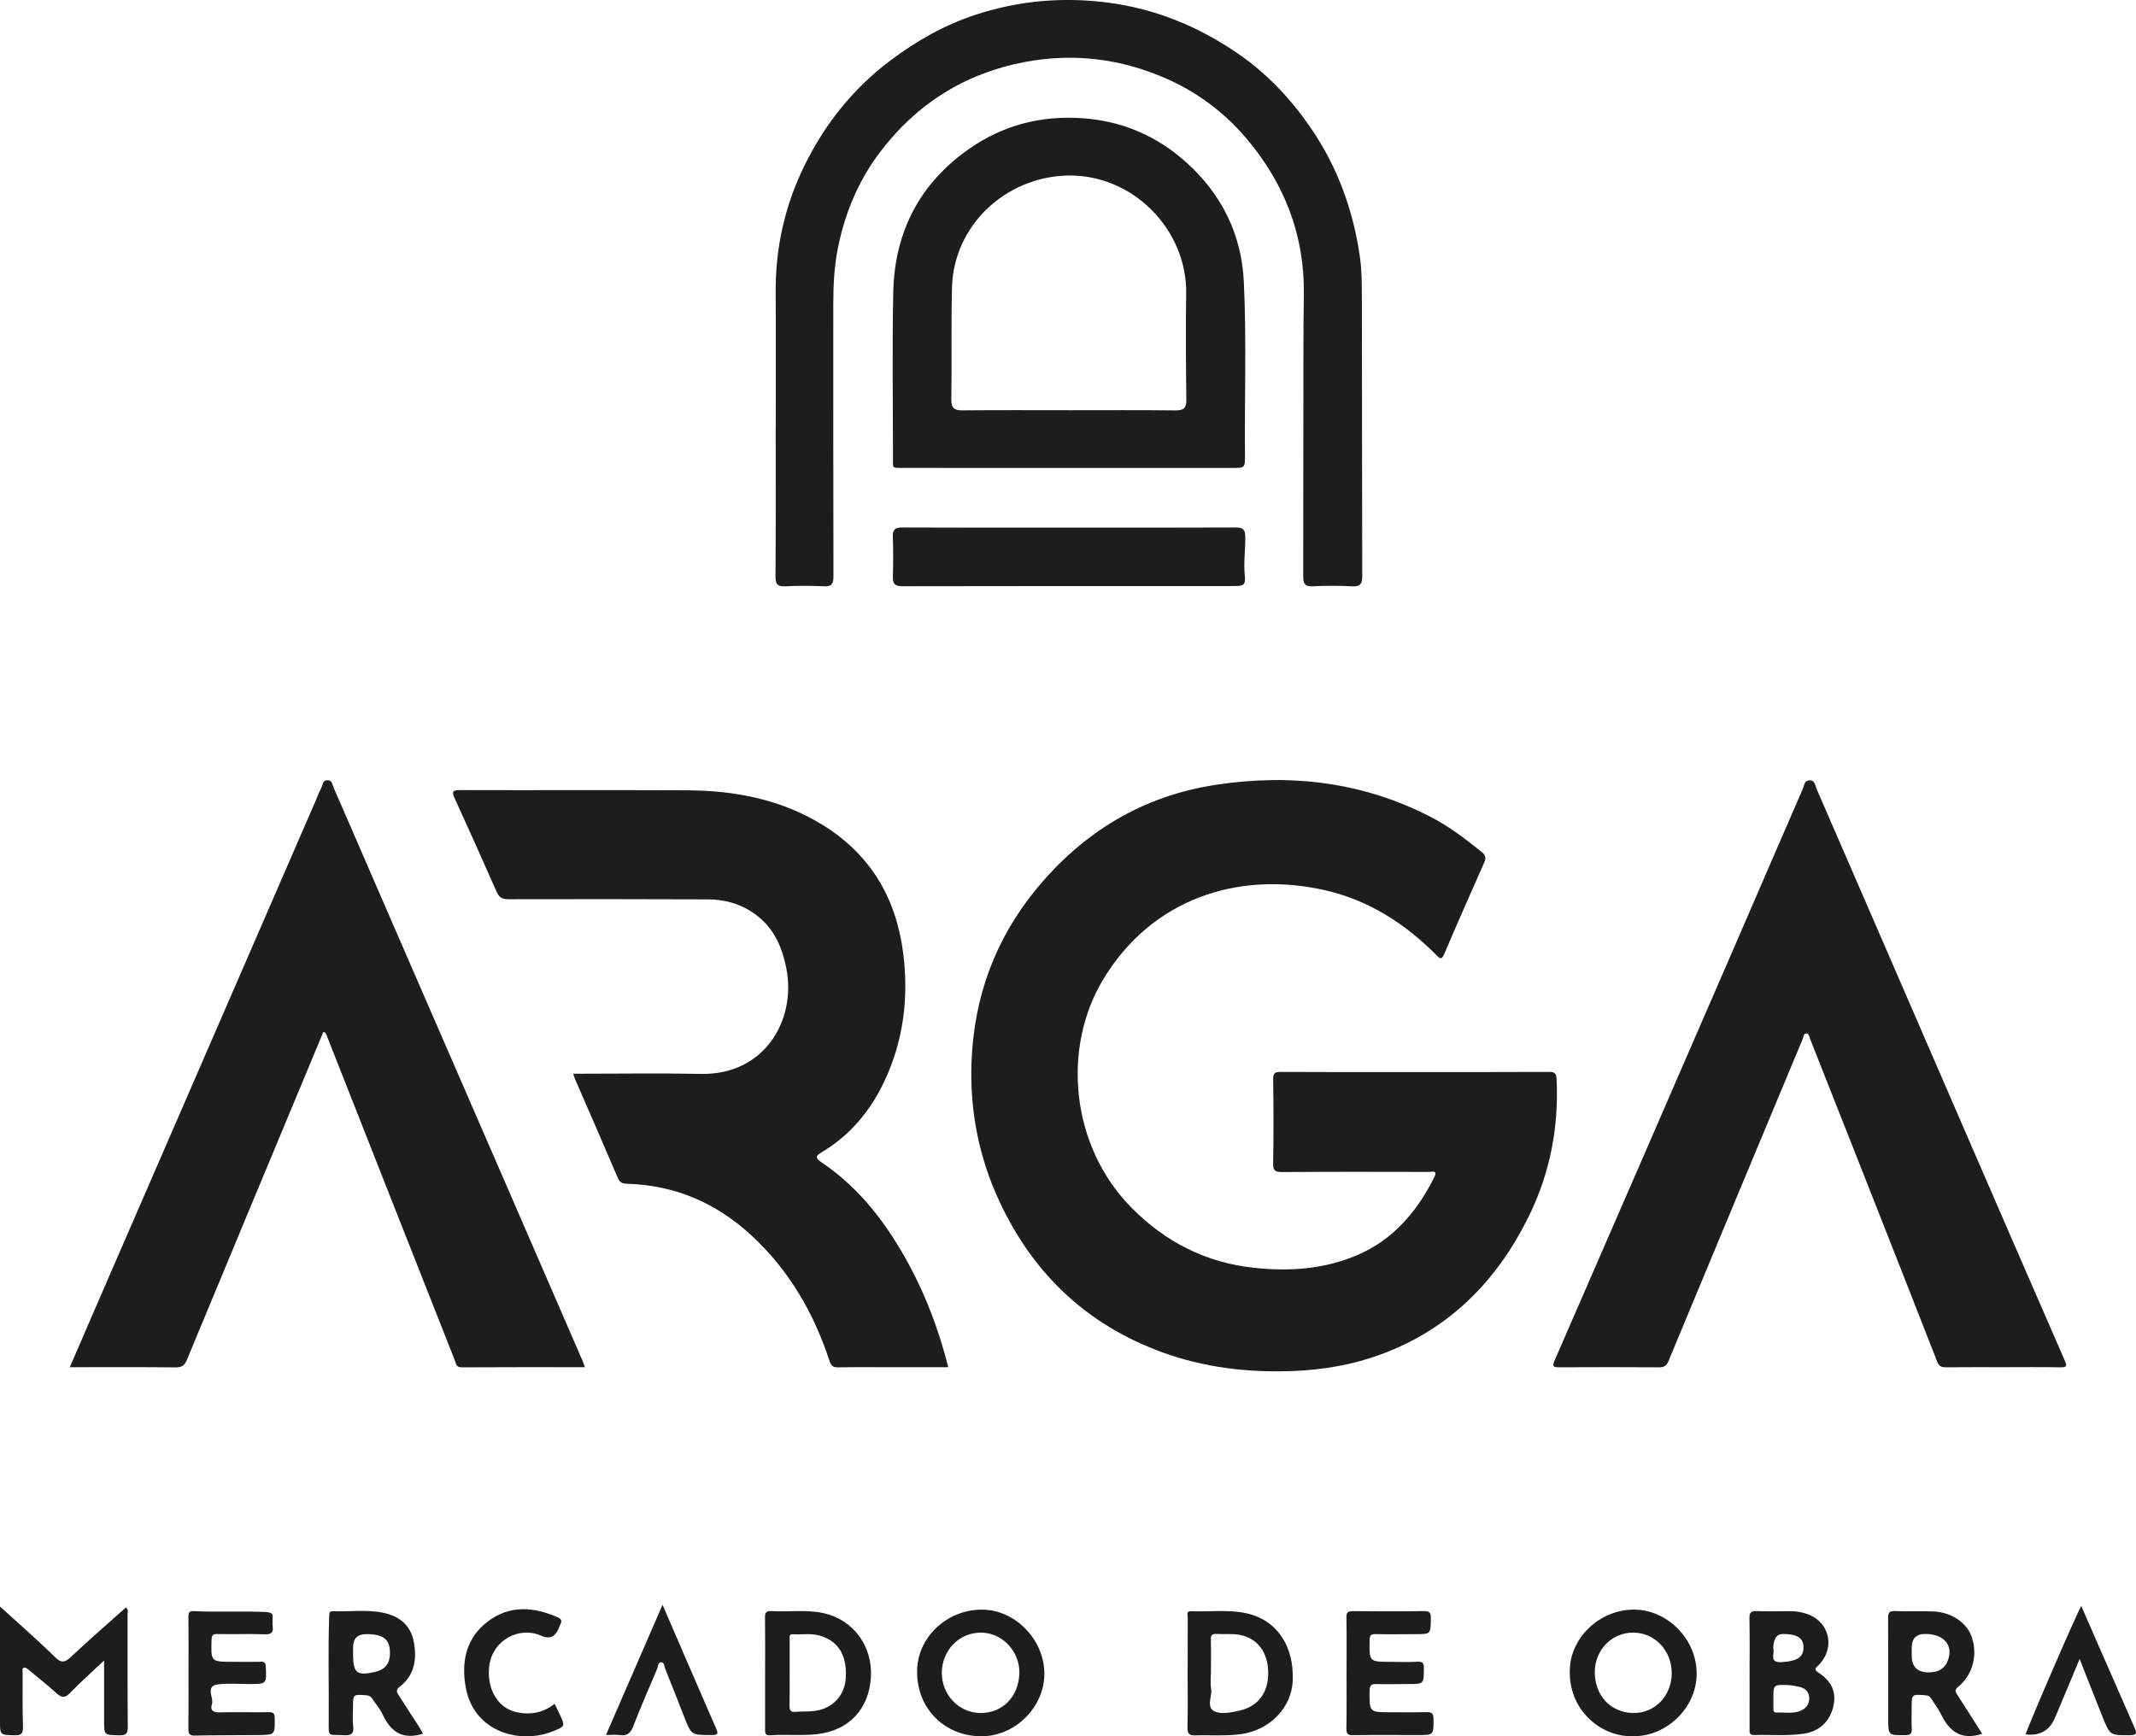
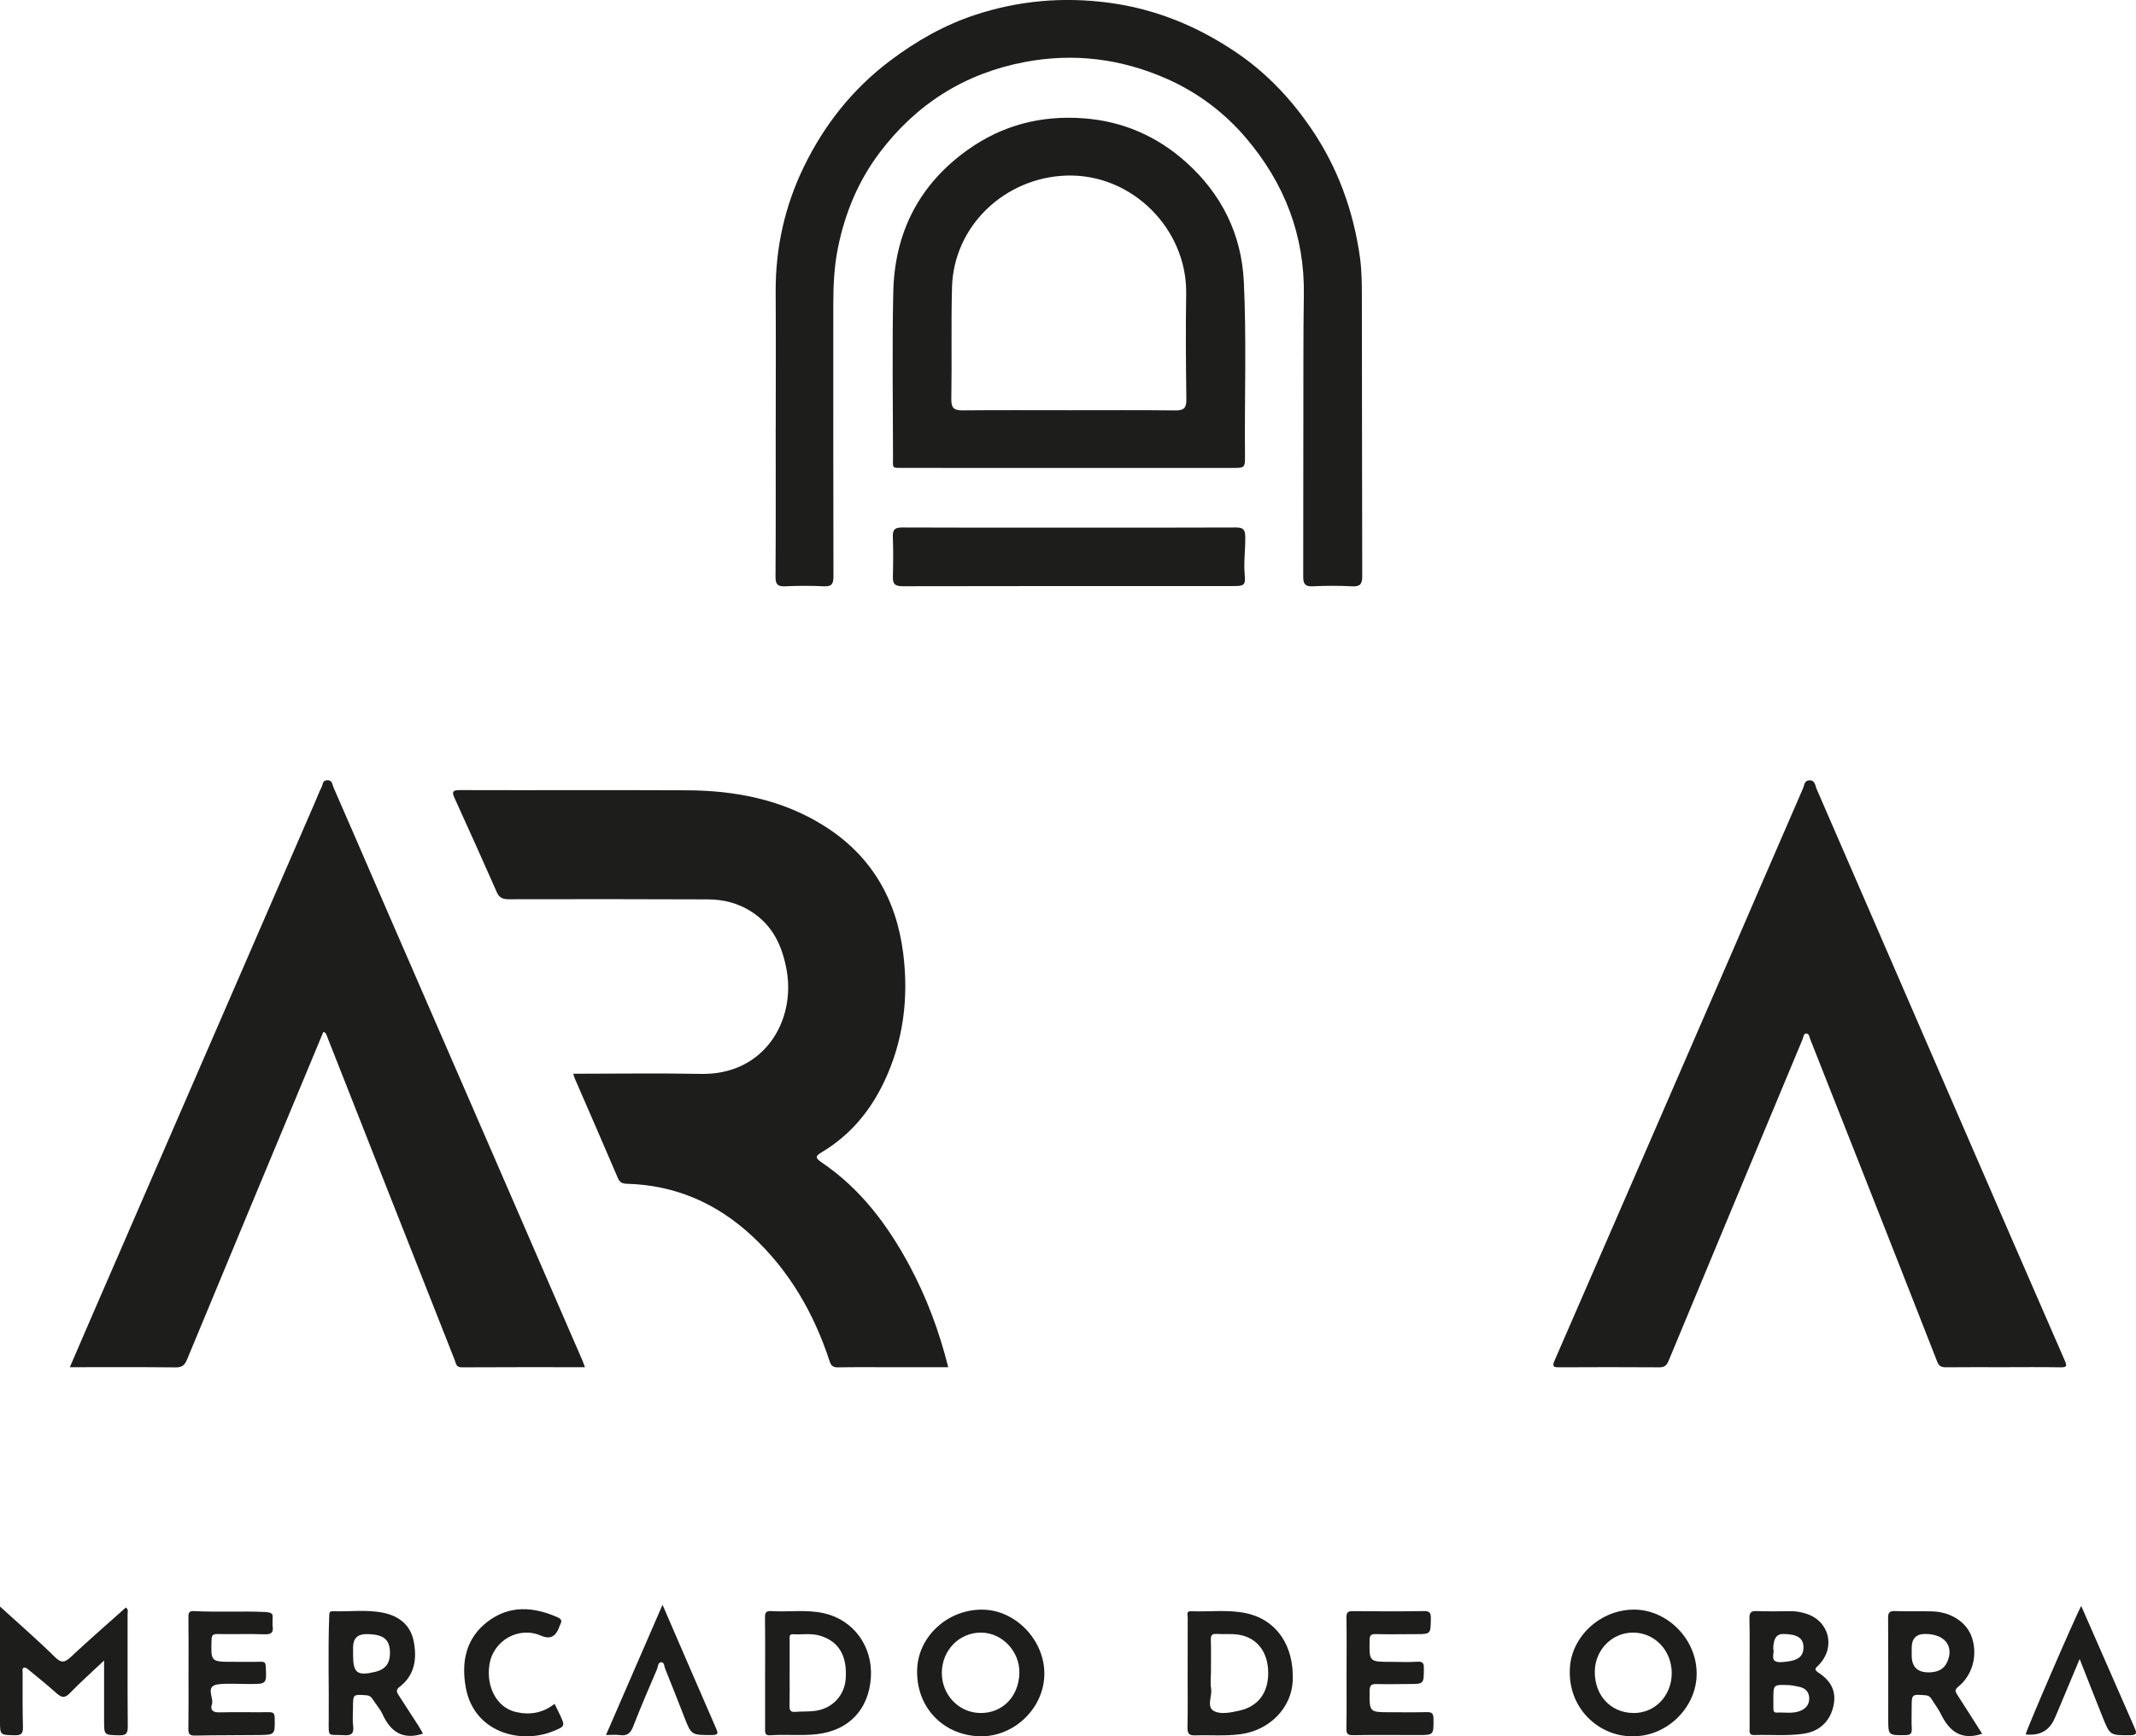
<svg xmlns="http://www.w3.org/2000/svg" id="Capa_2" data-name="Capa 2" viewBox="0 0 951.17 773.25">
  <defs>
    <style>
      .cls-1 {
        fill: #1d1d1b;
      }
    </style>
  </defs>
  <g id="Capa_1-2" data-name="Capa 1">
    <g>
-       <path class="cls-1" d="M629.89,477.43c19.96,0,39.92,.04,59.87-.06,2.48-.01,3.27,.55,3.39,3.17,1.04,21.43-2.89,41.82-12.36,61.09-14.16,28.82-35.32,50.29-65.84,61.53-12.51,4.61-25.56,6.86-38.95,7.4-20.2,.8-39.89-1.49-58.92-8.5-33.33-12.29-57.09-34.99-72.01-66.97-9.2-19.72-13.29-40.62-12.44-62.37,1.13-28.87,10.58-54.67,29.05-77.04,20.9-25.31,47.33-41.27,79.89-46.2,33.24-5.02,65.35-1.25,95.58,14.35,8.19,4.23,15.44,9.82,22.6,15.54,1.77,1.42,2.11,2.68,1.15,4.83-6.03,13.52-11.99,27.07-17.79,40.68-1.23,2.89-2.03,1.91-3.57,.37-14.12-14.17-30.44-24.61-50.21-28.96-37.97-8.37-76.48,3.83-98.21,40.11-18.17,30.33-14.56,73.9,12.86,101.56,15.07,15.2,32.98,24.33,54.4,26.64,15.81,1.7,31.24,.65,45.96-5.63,16.11-6.88,26.7-19.43,34.38-34.75,1.62-3.23-1.1-2.32-2.45-2.32-21.77-.04-43.55-.1-65.32,.06-3.2,.02-4.07-.69-4.01-3.96,.22-12.43,.18-24.88,.01-37.31-.04-2.82,.81-3.33,3.45-3.32,19.83,.12,39.66,.07,59.48,.07Z" />
      <path class="cls-1" d="M255.3,478.18c19.24,0,38.04-.3,56.82,.07,28.14,.56,42.4-23.61,38.11-46.59-1.97-10.54-6.15-19.52-15.5-25.59-5.97-3.88-12.53-5.51-19.45-5.54-29.55-.13-59.1-.12-88.65-.06-2.62,0-4.24-.52-5.39-3.12-6.17-14.03-12.49-28-18.83-41.96-1.25-2.75-.92-3.55,2.39-3.53,33.7,.11,67.39-.07,101.09,.09,21.45,.1,42.09,4.06,60.6,15.53,21.19,13.13,32.65,32.59,35.72,57.13,2.47,19.75,.12,38.88-8.42,56.98-6.19,13.11-15.17,23.94-27.74,31.46-2.94,1.76-3.24,2.53-.1,4.66,17.22,11.66,29.31,27.78,39.03,45.87,7.65,14.23,13.24,29.26,17.28,45.3h-24.9c-8.04,0-16.07-.09-24.11,.06-2.17,.04-3.11-.58-3.8-2.68-7.02-21.45-17.98-40.48-34.69-55.95-15.67-14.51-34.05-22.51-55.49-23.13-2.02-.06-3.25-.48-4.14-2.57-6.3-14.81-12.77-29.54-19.17-44.31-.25-.57-.39-1.18-.69-2.11Z" />
      <path class="cls-1" d="M891.92,608.87c-8.42,0-16.85-.05-25.27,.04-2.02,.02-3.18-.39-4-2.49-11.37-29.13-22.85-58.21-34.31-87.31-7.4-18.79-14.82-37.57-22.25-56.34-.4-1-.45-2.59-1.86-2.5-1.12,.07-1.12,1.56-1.5,2.47-19.94,47.79-39.89,95.58-59.75,143.41-.88,2.11-1.94,2.78-4.17,2.77-14.78-.1-29.55-.09-44.33-.01-2.56,.01-3.47-.15-2.18-3.1,26.64-61.13,53.2-122.3,79.74-183.48,10.3-23.74,20.5-47.52,30.85-71.23,.58-1.32,.56-3.55,2.88-3.59,2.53-.05,2.52,2.33,3.14,3.76,22.07,50.76,44.05,101.55,66.07,152.34,14.79,34.12,29.6,68.24,44.48,102.32,1.03,2.36,.96,3.04-1.86,2.99-8.55-.15-17.11-.06-25.66-.05Z" />
      <path class="cls-1" d="M260.48,608.87c-18.6,0-36.74-.06-54.88,.06-2.56,.02-2.55-1.8-3.1-3.2-10.46-26.43-20.88-52.87-31.3-79.31-8.58-21.78-17.17-43.55-25.74-65.34-.24-.62-.37-1.24-1.46-1.55-3.63,8.71-7.28,17.47-10.93,26.24-16.62,39.91-33.26,79.81-49.81,119.75-1.02,2.46-2.22,3.46-5.05,3.43-15.54-.17-31.09-.08-47.12-.08,3.59-8.33,7.04-16.34,10.51-24.35,17.48-40.26,34.96-80.51,52.44-120.77,15.42-35.52,30.84-71.03,46.26-106.55,.98-2.25,1.82-4.56,2.94-6.73,.57-1.11,.3-2.91,2.42-3,2.35-.1,2.27,1.88,2.81,3.11,6.62,15.08,13.12,30.21,19.68,45.31,17.79,40.95,35.6,81.9,53.39,122.85,12.66,29.14,25.3,58.29,37.94,87.44,.3,.7,.54,1.42,1,2.68Z" />
      <path class="cls-1" d="M345.44,190.33c0-20.08,.1-40.16-.03-60.25-.12-19.69,4.08-38.46,12.68-56.06,9.02-18.46,21.48-34.27,38.05-46.81,11.68-8.84,24.22-16,38.04-20.56,19.23-6.34,38.94-8.11,59.19-5.49,21.32,2.76,40.44,10.72,57.94,22.74,12.77,8.77,23.32,19.92,32.14,32.71,12.14,17.61,19.25,37.14,22.17,58.2,.81,5.86,.82,11.86,.83,17.8,.09,41.33,.04,82.66,.16,123.99,.01,3.54-.97,4.71-4.6,4.51-5.81-.32-11.67-.29-17.49-.01-3.4,.16-4.2-1.17-4.19-4.27,.08-23.06-.03-46.12,.06-69.18,.07-18.78-.08-37.55,.22-56.33,.42-26.45-8.64-49.72-25.66-69.76-9.66-11.38-21.54-20.32-35.18-26.38-20.3-9.01-41.5-11.74-63.5-7.55-26.84,5.11-48.39,18.83-64.66,40.47-9.41,12.52-15.36,26.81-18.48,42.33-1.67,8.32-2.06,16.6-2.06,24.98,0,40.42-.04,80.85,.07,121.27,0,3.34-.75,4.6-4.29,4.42-5.69-.29-11.41-.27-17.1,0-3.38,.16-4.44-.79-4.41-4.29,.16-22.15,.08-44.31,.08-66.46h.01Z" />
      <path class="cls-1" d="M475.83,208.39c-24.36,0-48.72,.03-73.07-.02-5.93-.01-5.09,.56-5.1-5.25-.03-24.35-.41-48.71,.12-73.05,.58-26.51,11.53-48.05,33.4-63.52,15.38-10.88,32.52-15.26,51.38-13.86,17.51,1.3,32.74,8.03,45.52,19.46,15.72,14.07,24.79,31.92,25.81,53.35,1.23,25.75,.27,51.51,.51,77.27,.05,5.61-.12,5.62-5.49,5.62-24.36,0-48.72,0-73.07,0Zm.25-25.7c15.8,0,31.61-.1,47.41,.08,3.77,.04,4.84-1.18,4.8-4.88-.2-15.67-.34-31.34-.08-47.01,.49-28.76-24.02-53.62-53.3-52.69-27.42,.87-50.27,22.39-50.98,49.81-.43,16.56-.02,33.15-.3,49.72-.07,4.05,1.26,5.06,5.05,5.03,15.8-.15,31.61-.06,47.41-.06Z" />
      <path class="cls-1" d="M476.05,234.97c24.75,0,49.51,.06,74.26-.06,3.21-.02,4.16,.87,4.21,4.13,.09,5.67-.77,11.28-.24,16.99,.43,4.63-.35,4.96-5.02,4.96-49.12,0-98.23-.03-147.35,.08-3.26,0-4.4-.94-4.31-4.15,.16-5.96,.2-11.92-.02-17.88-.12-3.27,1.02-4.15,4.22-4.13,24.75,.12,49.51,.07,74.26,.07Z" />
      <path class="cls-1" d="M0,715.46c8.64,7.88,16.77,14.9,24.39,22.43,3.01,2.98,4.54,2.49,7.29-.1,7.97-7.48,16.24-14.65,24.38-21.92,1.25,.94,.75,2.07,.75,3,.04,16.7-.07,33.41,.09,50.11,.03,3.16-.91,3.89-3.93,3.82-6.61-.16-6.62,.01-6.62-6.51,0-8.59,0-17.18,0-26.8-5.62,5.31-10.61,9.74-15.23,14.52-2.26,2.33-3.72,2.06-5.91,.09-4.04-3.63-8.28-7.03-12.47-10.48-.57-.47-1.41-1.12-1.95-.98-1.13,.27-.71,1.5-.71,2.31-.01,8.03-.08,16.05,.14,24.08,.08,2.84-.6,3.83-3.61,3.76C0,772.62,0,772.79,0,766.31c0-15.54,0-31.07,0-46.61,0-1.12,0-2.23,0-4.25Z" />
      <path class="cls-1" d="M340.71,745.01c0-8.16,.07-16.31-.05-24.47-.03-2.23,.29-3.22,2.91-3.06,7.73,.48,15.54-.77,23.22,.93,13.24,2.93,21.88,14.73,21.02,28.56-.89,14.28-9.81,23.67-23.89,25.31-6.97,.81-13.96,.02-20.92,.51-2.48,.17-2.3-1.3-2.3-2.93,.02-8.29,.01-16.57,0-24.86Zm10.91-.1c0,4.91,.06,9.81-.03,14.72-.04,1.88,.33,2.92,2.53,2.73,2.95-.25,5.96-.04,8.88-.44,7.8-1.08,13.15-6.93,13.62-14.55,.63-10.23-3.27-16.53-11.55-18.95-3.95-1.16-7.95-.38-11.91-.63-1.88-.12-1.53,1.3-1.53,2.4-.02,4.91,0,9.81,0,14.72Z" />
      <path class="cls-1" d="M436.03,773.23c-16.5-.59-28.3-13.42-27.61-30,.62-14.9,14.18-26.92,29.76-26.37,14.84,.53,27.46,14.4,26.86,29.51-.6,14.98-14.01,27.4-29,26.86Zm.36-10.36c9.91,.19,17.25-7.22,17.54-17.7,.26-9.64-7.52-17.97-16.91-18.1-9.74-.14-17.54,7.75-17.62,17.82-.08,9.81,7.47,17.8,17,17.98Z" />
      <path class="cls-1" d="M779.1,745.11c0-8.15,.1-16.3-.07-24.45-.06-2.64,.83-3.26,3.3-3.18,5.04,.18,10.09,.09,15.14,.05,2.23-.02,4.39,.37,6.49,1,10.6,3.15,13.67,14.98,5.92,22.98-1.3,1.34-2.47,1.86,.01,3.48,6.06,3.96,7.96,8.97,6.45,15.17-1.64,6.72-6.35,10.98-13.41,11.98-7.21,1.02-14.47,.31-21.7,.55-2.58,.09-2.12-1.65-2.12-3.14-.02-8.15,0-16.3-.01-24.45Zm10.59,11.49c0,1.42,.02,2.85,0,4.27-.02,1.03,.23,1.88,1.44,1.81,3.47-.18,7.01,.59,10.39-.7,2.69-1.03,4.27-2.97,4.13-5.9-.14-2.83-1.95-4.39-4.63-4.92-1.63-.33-3.29-.69-4.95-.74-6.39-.19-6.39-.14-6.38,6.17Zm-.05-22.27c.84,1.86-2.27,6.28,3.88,5.87,6.71-.44,9.62-2.09,9.58-6.7-.04-4.02-2.86-5.82-9.13-5.82q-4.34,0-4.33,6.65Z" />
      <path class="cls-1" d="M726.53,773.2c-14,.11-28.78-12.1-27.42-30.82,1.03-14.15,14.21-26.01,29.37-25.54,14.77,.46,28.12,14.23,26.98,30.37-1.01,14.35-14.11,26.52-28.94,25.99Zm.73-10.32c9.58,.14,17.08-7.55,17.17-17.58,.09-10.15-7.45-18.18-17.13-18.24-9.41-.06-17.02,7.64-17.13,17.32-.12,10.62,7.02,18.35,17.09,18.49Z" />
      <path class="cls-1" d="M528.87,744.72c0-8.16-.02-16.31,.02-24.47,0-1.1-.76-2.81,1.53-2.71,8.13,.35,16.32-.83,24.4,.87,13.56,2.85,21.53,14.4,20.83,30.15-.53,12.06-10.3,21.95-23.04,23.72-6.85,.95-13.68,.33-20.51,.55-2.83,.09-3.35-1.08-3.3-3.64,.16-8.15,.06-16.31,.06-24.47h.02Zm10.36-.09c0,2.46-.33,4.97,.08,7.36,.59,3.48-2.36,8.3,1.55,10.15,3.01,1.42,7.32,.5,11.01-.32,8.34-1.86,12.9-7.85,12.87-16.89-.04-9.02-4.78-15.48-12.88-16.89-3.28-.57-6.71-.16-10.06-.38-2.04-.13-2.67,.54-2.61,2.59,.14,4.78,.05,9.57,.05,14.36Z" />
      <path class="cls-1" d="M188.37,772.06c-9.12,2.96-14.49-.91-18.03-8.66-1.11-2.42-3.01-4.48-4.46-6.76-.68-1.07-1.42-1.57-2.77-1.67-5.92-.42-5.92-.48-5.92,5.49,0,2.72-.28,5.48,.07,8.15,.48,3.67-1.06,4.37-4.34,4.14-6.91-.48-6.61,1.44-6.54-6.78,.14-15.4-.36-30.8,.22-46.21,.05-1.42-.01-2.26,1.64-2.21,7.49,.26,15.05-.85,22.47,.69,7.03,1.46,12.12,5.49,13.52,12.73,1.48,7.67,.52,15.02-6.23,20.2-1.87,1.43-1.33,2.46-.45,3.82,2.92,4.55,5.88,9.07,8.81,13.62,.74,1.15,1.37,2.36,1.99,3.42Zm-25.27-44.32q-5.86,0-5.87,5.86c0,1.16,0,2.33,0,3.49,0,7.99,1.85,9.38,9.92,7.44,4.42-1.06,6.5-3.72,6.51-8.29,0-6.2-2.85-8.5-10.56-8.5Z" />
      <path class="cls-1" d="M882.66,772.11c-9.45,3.17-14.71-1.24-18.42-8.86-1.12-2.3-2.75-4.36-4.08-6.56-.65-1.06-1.38-1.61-2.74-1.72-6.15-.48-6.15-.54-6.15,5.65,0,3.11-.12,6.22,.04,9.32,.12,2.28-.78,2.77-2.91,2.79-7.56,.08-7.56,.16-7.56-7.38,0-14.88,.05-29.77-.06-44.65-.02-2.44,.48-3.34,3.12-3.23,5.56,.24,11.13-.03,16.69,.15,8.4,.27,15.38,5.03,17.54,11.7,2.59,7.99,.25,16.69-6.19,21.92-1.55,1.26-1.3,2.03-.44,3.37,3.76,5.82,7.46,11.68,11.16,17.5Zm-25.35-44.44q-6.02,0-6.02,6.11c0,1.16,0,2.32,0,3.48q0,7.7,7.87,7.51c3.58-.09,6.53-1.24,8.04-4.82,2.94-7-1.3-12.28-9.89-12.28Z" />
      <path class="cls-1" d="M599.63,744.92c0-8.16,.1-16.32-.06-24.48-.05-2.44,.67-2.97,3.02-2.94,10.49,.13,20.99,.15,31.48-.02,2.7-.04,3.12,.93,3.09,3.31-.09,6.98,0,6.97-6.85,6.96-5.83,0-11.66,.14-17.49-.02-2.13-.06-2.89,.3-2.93,2.65-.16,9.71-.25,9.71,9.61,9.71,3.89,0,7.79,.2,11.66-.06,2.57-.17,2.92,.79,2.9,3.04-.05,6.88,.05,6.88-6.79,6.89-4.79,0-9.59,.16-14.38,.01-2.45-.07-2.99,.83-3.01,3.15-.06,9.41-.14,9.41,9.34,9.41,5.31,0,10.63,.09,15.94-.05,2.23-.06,3.16,.36,3.18,2.89,.07,7.38,.2,7.34-7.35,7.32-9.46-.03-18.92-.1-28.38,.05-2.37,.04-3.09-.52-3.05-2.95,.15-8.29,.06-16.58,.06-24.87Z" />
      <path class="cls-1" d="M83.95,744.99c0-8.29,.06-16.57-.04-24.86-.02-1.91,.29-2.75,2.47-2.64,10.54,.54,21.08-.07,31.65,.39,4.4,.19,3.2,1.81,3.34,3.89,.05,.77-.09,1.57,.03,2.33,.45,2.81-.49,3.83-3.52,3.72-6.98-.24-13.98,.01-20.97-.11-1.97-.03-2.63,.35-2.7,2.49-.3,9.86-.38,9.86,9.52,9.87,4.14,0,8.29,.09,12.43-.03,1.71-.05,2.11,.5,2.19,2.17,.39,7.73,.45,7.73-7.19,7.75-4.53,0-9.1-.34-13.59,.08-6.7,.64-2.16,5.94-3.21,8.95-.81,2.34,.26,3.69,3.22,3.6,7.37-.21,14.76,.02,22.14-.08,2-.03,2.56,.5,2.6,2.55,.13,7.46,.23,7.53-7.12,7.62-9.45,.12-18.9,.03-28.35,.24-2.5,.06-3-.79-2.96-3.08,.12-8.28,.05-16.57,.05-24.86Z" />
      <path class="cls-1" d="M246.96,758.78c.81,1.66,1.49,3.03,2.15,4.42,2.62,5.52,2.64,5.56-2.86,7.79-14.75,5.96-35.15,.38-38.81-19.33-2.11-11.39-.06-22.08,9.74-29.52,9.76-7.41,20.45-6.63,31.17-1.87,1.41,.62,2.05,1.43,1.24,2.96-.36,.68-.59,1.42-.88,2.13q-2.28,5.52-7.74,3.1c-9.93-4.41-21.45,2.09-23.04,12.99-1.46,10,3.38,18.99,11.73,20.96,6.1,1.44,12.04,.55,17.29-3.63Z" />
      <path class="cls-1" d="M295.03,714.68c8.1,18.73,15.87,36.76,23.72,54.76,.97,2.23,1.45,3.26-1.9,3.25-8.97-.04-8.96,.13-12.17-8.09-2.81-7.18-5.6-14.36-8.5-21.51-.41-1.01-.34-2.79-1.66-2.82-1.62-.04-1.44,1.89-1.9,2.96-3.64,8.49-7.3,16.97-10.64,25.58-1.16,2.99-2.64,4.36-5.89,3.9-1.88-.27-3.82-.05-6.24-.05,8.41-19.36,16.67-38.39,25.17-57.98Z" />
      <path class="cls-1" d="M926.78,715.21c7.99,18.26,15.85,36.26,23.76,54.24,.97,2.21,1.19,3.3-1.99,3.31-8.89,.02-8.93,.18-12.25-8.07-3.35-8.32-6.59-16.68-10.22-25.87-3.47,8.29-6.61,15.8-9.77,23.32-.45,1.07-.93,2.12-1.39,3.19q-3.53,8.13-12.89,7.07c.69-2.89,22.26-52.82,24.74-57.18Z" />
    </g>
  </g>
</svg>